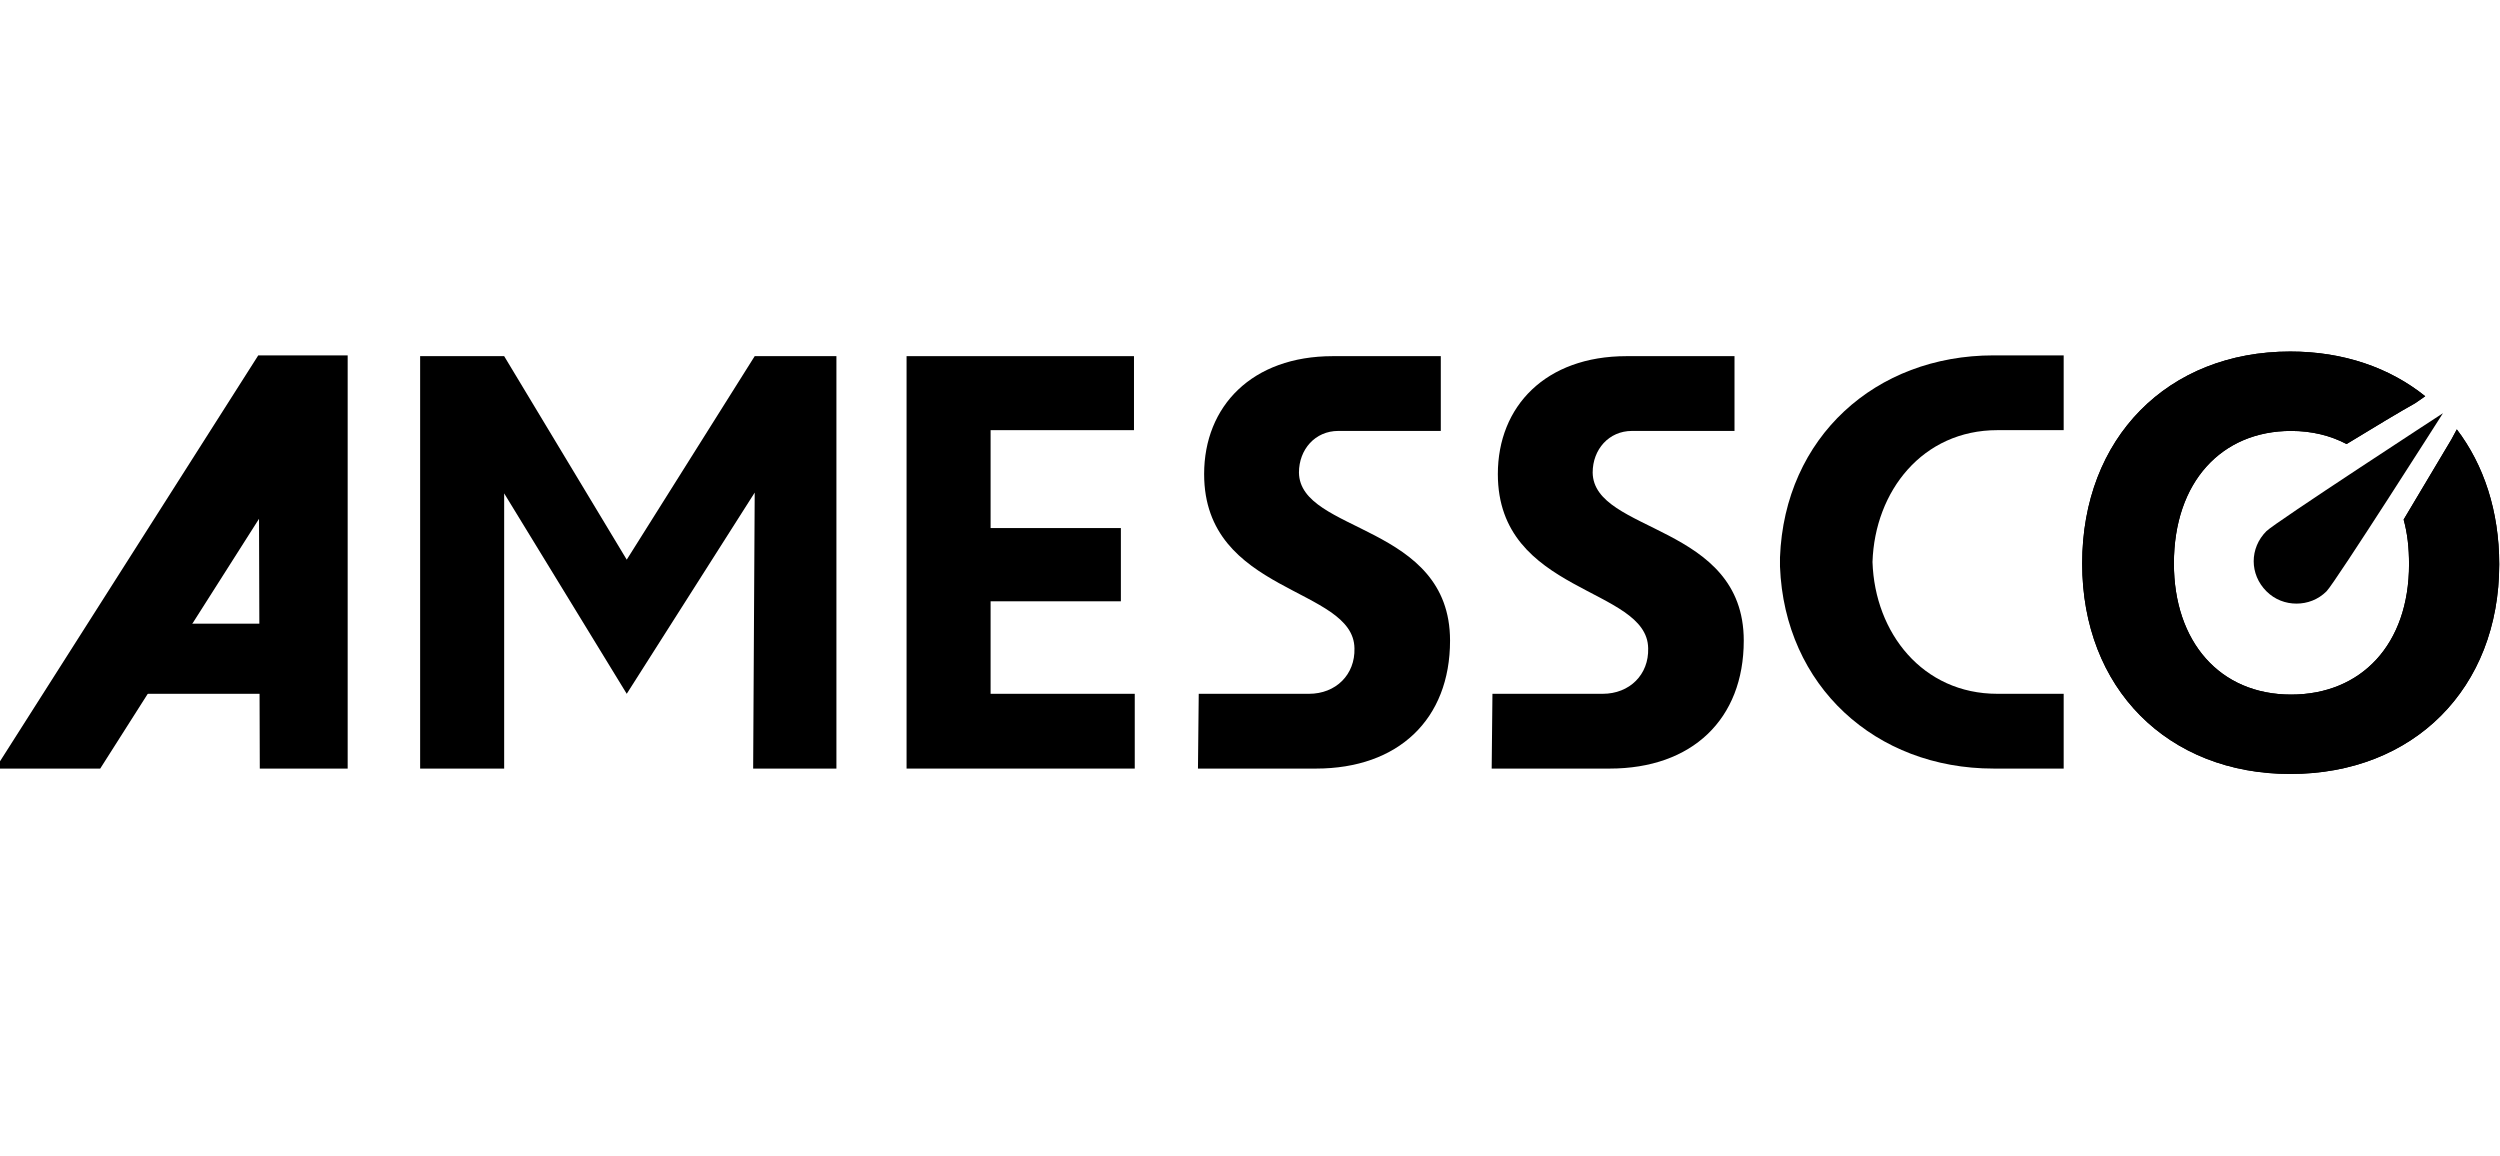
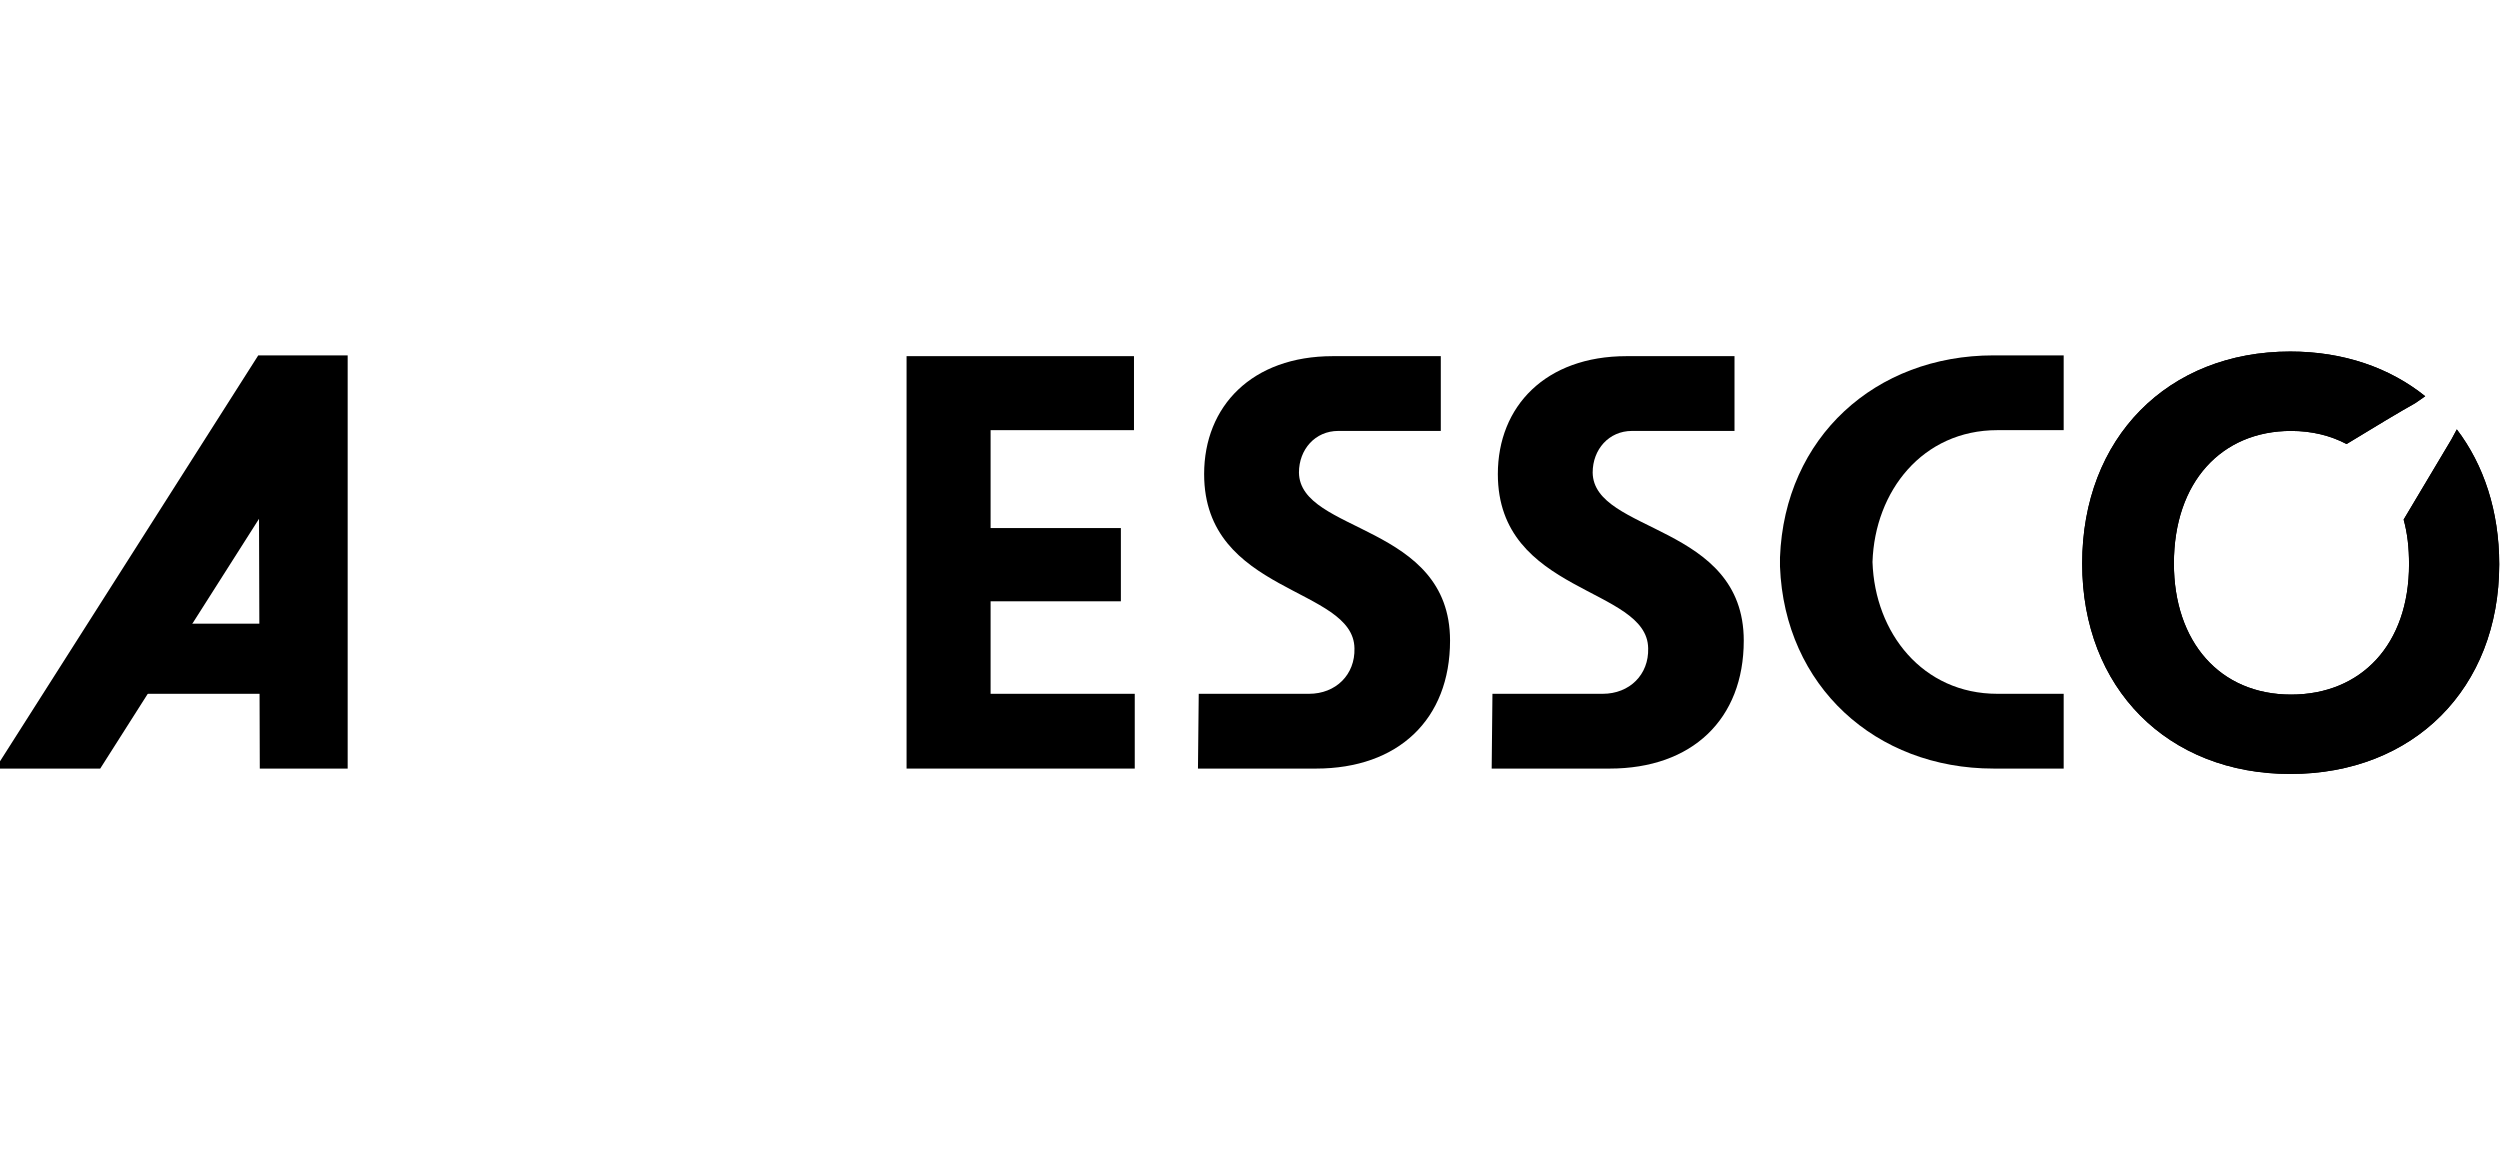
<svg xmlns="http://www.w3.org/2000/svg" version="1.1" id="Ebene_1" x="0px" y="0px" viewBox="0 0 324.3 150" enable-background="new 0 0 324.3 150" xml:space="preserve">
  <g>
    <polygon points="13,99.7 33.6,67.3 33.7,99.7 45.1,99.7 45.1,49.3 45.1,46.1 33.5,46.1 -0.6,99.7  " />
-     <polygon points="65.4,46.2 81.3,72.6 97.9,46.2 108.5,46.2 108.5,99.7 97.7,99.7 97.9,63.9 81.3,90 65.4,64 65.4,99.7 54.5,99.7    54.5,46.2  " />
    <polygon points="128.5,55.8 128.5,68.5 145.4,68.5 145.4,78 128.5,78 128.5,90 147.2,90 147.2,99.7 117.6,99.7 117.6,46.2    147.1,46.2 147.1,55.8  " />
    <g>
-       <path d="M294,68.9c-2.2,2.2-2.2,5.6,0,7.8c1.1,1.1,2.5,1.6,3.9,1.6c1.4,0,2.8-0.5,3.9-1.6c1.1-1.1,15.1-23.1,15.1-23.1    S295.1,67.8,294,68.9" />
      <path d="M172.9,46.2c-10.5,0-16.7,6.5-16.7,15.3c0,15.6,19.4,14.6,19.5,22.6c0.1,3.4-2.4,5.9-5.9,5.9s-14.3,0-14.3,0l-0.1,9.7    c0,0,9,0,15.3,0c10.7,0,17.4-6.4,17.4-16.6c0-15.2-19.5-13.9-19.6-21.8c0-3,2.1-5.4,5.1-5.4c3.4,0,13.3,0,13.3,0l0-9.7L172.9,46.2    z" />
      <polygon points="19.4,80.9 34.8,80.9 38.1,90 16.1,90   " />
      <path d="M211,46.2c-10.5,0-16.7,6.5-16.7,15.3c0,15.6,19.4,14.6,19.5,22.6c0.1,3.4-2.4,5.9-5.9,5.9c-3.4,0-14.3,0-14.3,0l-0.1,9.7    c0,0,9,0,15.3,0c10.7,0,17.4-6.4,17.4-16.6c0-15.2-19.5-13.9-19.6-21.8c0-3,2.1-5.4,5.1-5.4c3.4,0,13.3,0,13.3,0l0-9.7L211,46.2z" />
      <path d="M259.1,90c-9.7,0-15.9-7.9-16.2-17.1c0.3-9.2,6.5-17.1,16.2-17.1c4.9,0,8.6,0,8.6,0l0-9.7c0,0-1.9,0-9.1,0    c-15.3,0-27.1,10.6-27.7,26.2c0,0,0,0.4,0,0.6c0,0.2,0,0.6,0,0.6c0.6,15.5,12.4,26.2,27.7,26.2c7.2,0,9.1,0,9.1,0l0-9.7    C267.6,90,264,90,259.1,90" />
      <path d="M318,57c-1.2,2-3.7,6.2-6.2,10.4c0.5,1.8,0.7,3.7,0.7,5.8c0,10.4-6.2,16.9-15.3,16.9c-9.3,0-15.2-6.9-15.2-17    c0-10.6,6.2-17.2,15.2-17.2c2.7,0,5.1,0.6,7.2,1.7c3.6-2.2,7.1-4.3,8.9-5.3l1.3-0.9c-4.6-3.7-10.6-5.8-17.5-5.8    c-15.9,0-27,11.2-27,27.5c0,16.2,11.1,27.3,27,27.3c16,0,27.1-11.1,27.1-27.2c0-6.9-2-12.9-5.5-17.5L318,57z" />
      <path d="M318,57c-1.2,2-3.7,6.2-6.2,10.4c0.5,1.8,0.7,3.7,0.7,5.8c0,10.4-6.2,16.9-15.3,16.9c-9.3,0-15.2-6.9-15.2-17    c0-10.6,6.2-17.2,15.2-17.2c2.7,0,5.1,0.6,7.2,1.7c3.6-2.2,7.1-4.3,8.9-5.3l1.3-0.9c-4.6-3.7-10.6-5.8-17.5-5.8    c-15.9,0-27,11.2-27,27.5c0,16.2,11.1,27.3,27,27.3c16,0,27.1-11.1,27.1-27.2c0-6.9-2-12.9-5.5-17.5L318,57z" />
    </g>
  </g>
</svg>